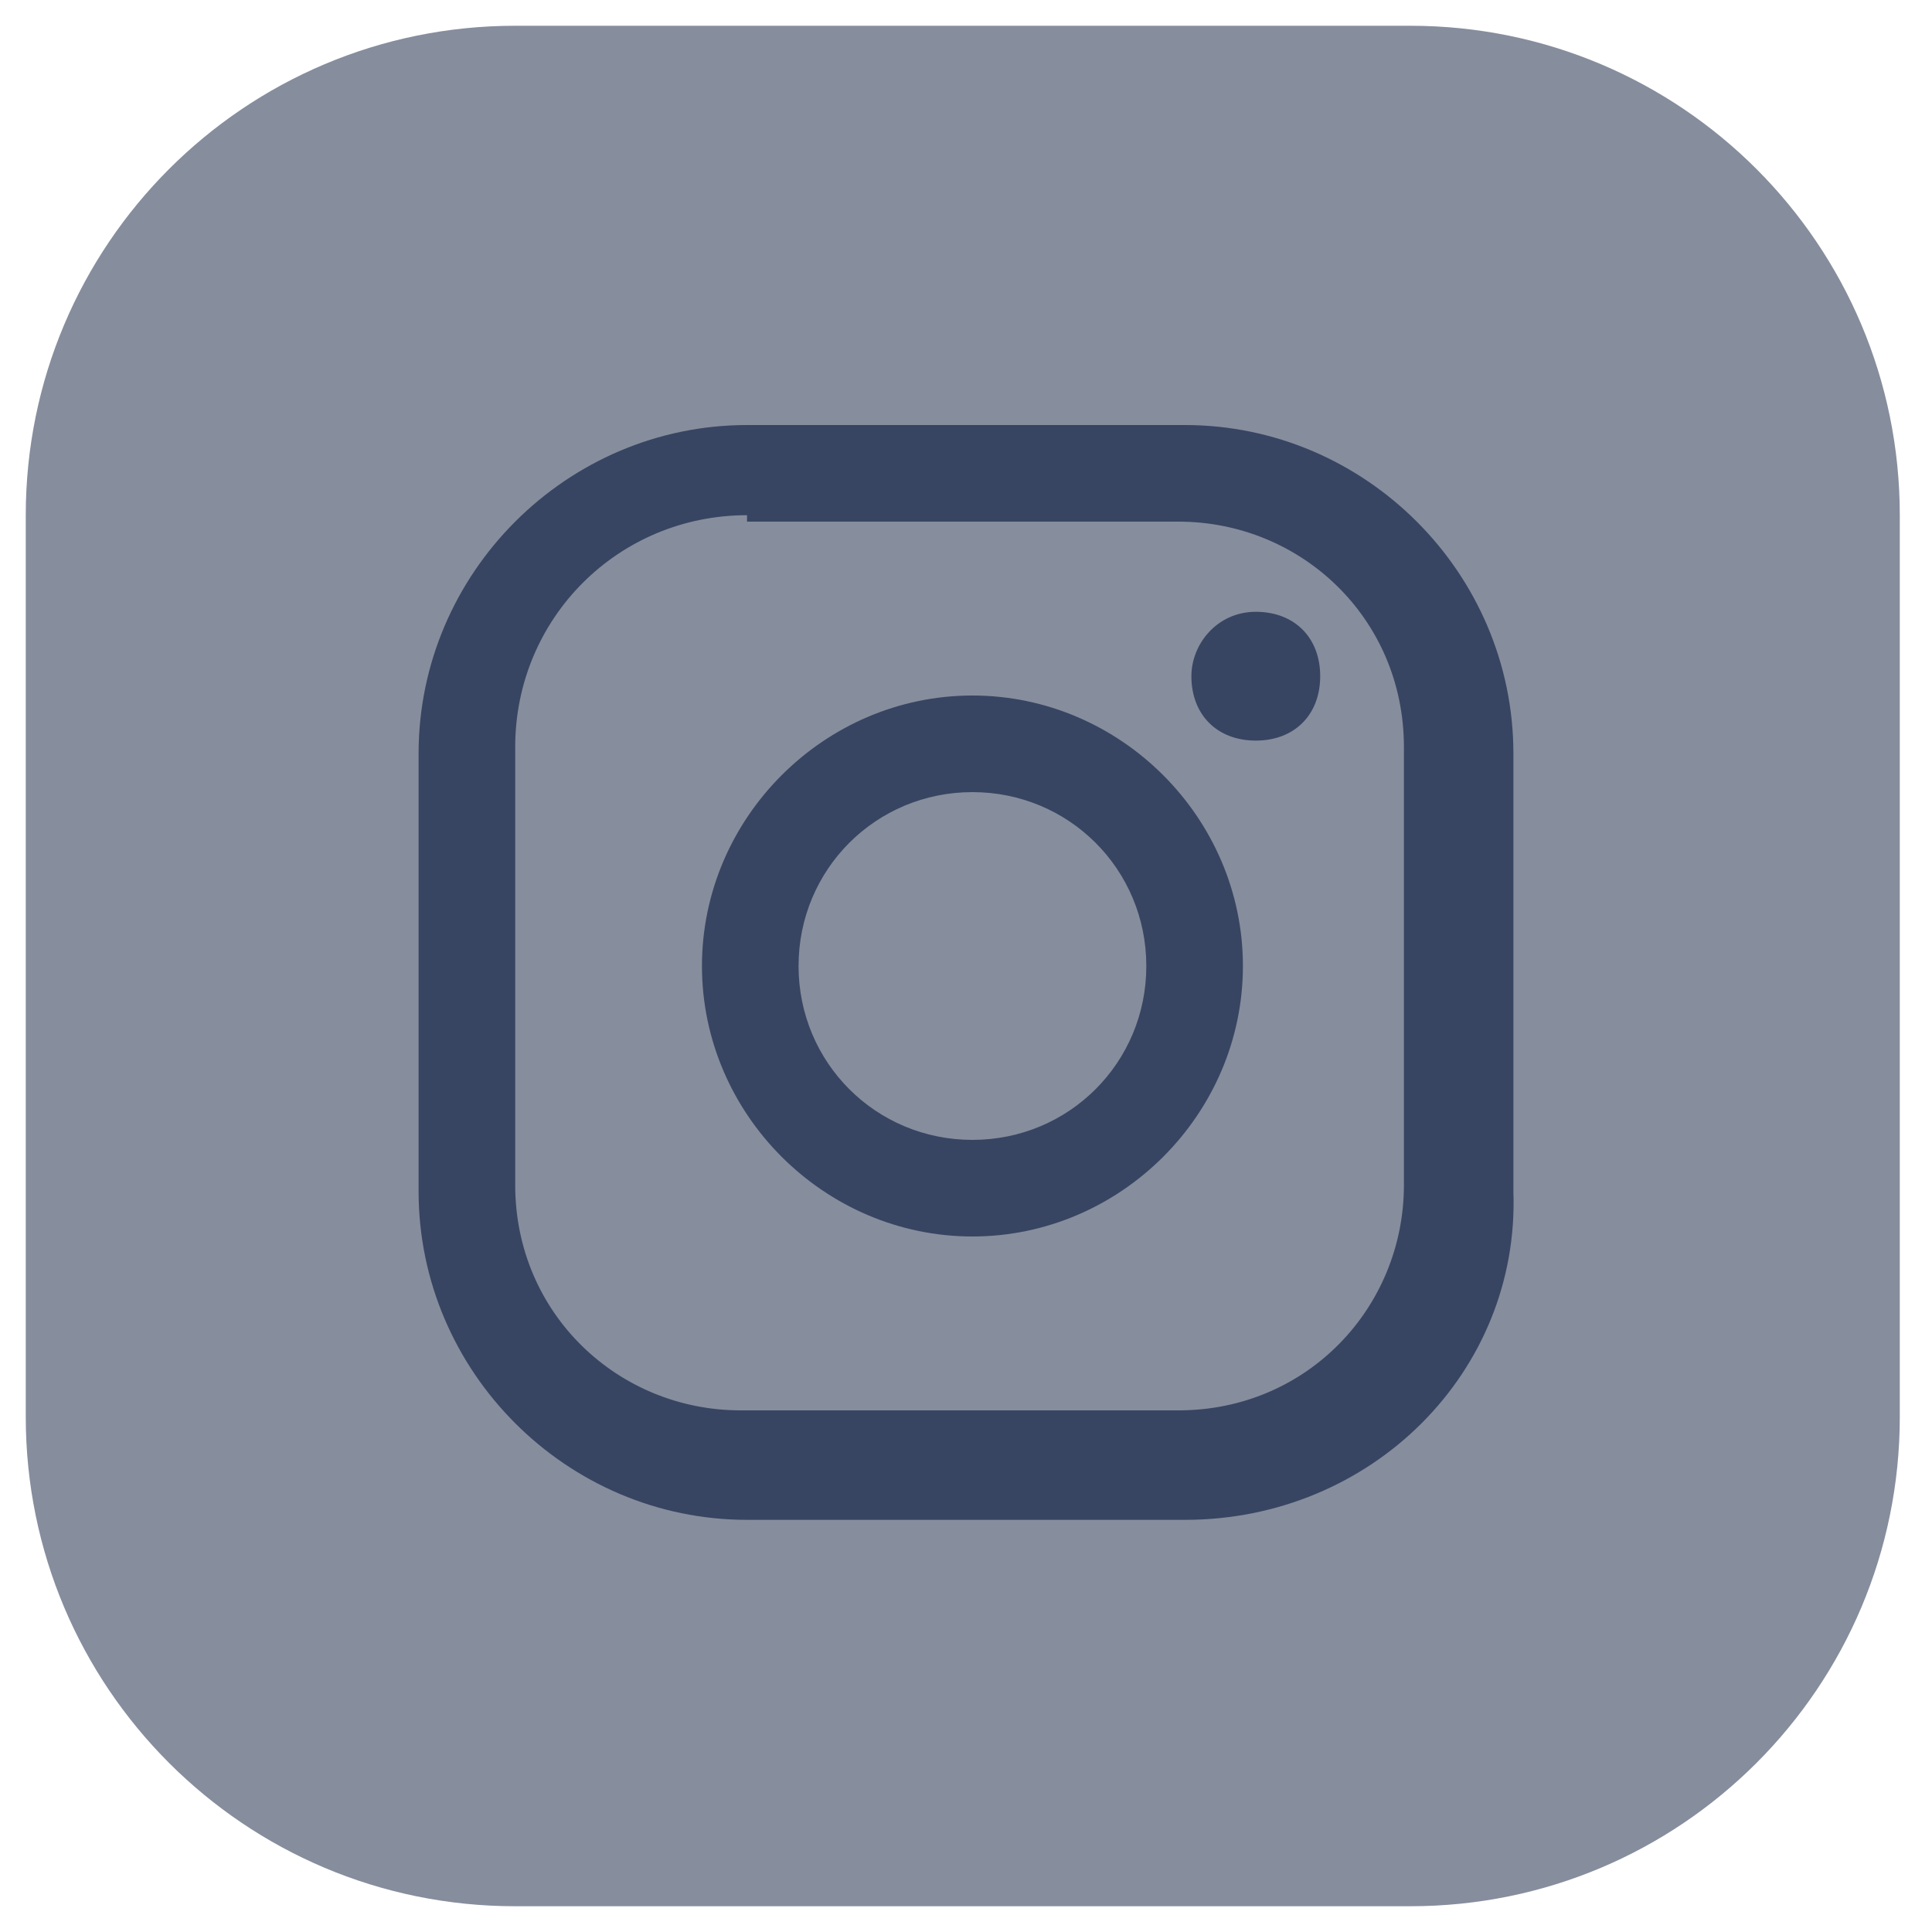
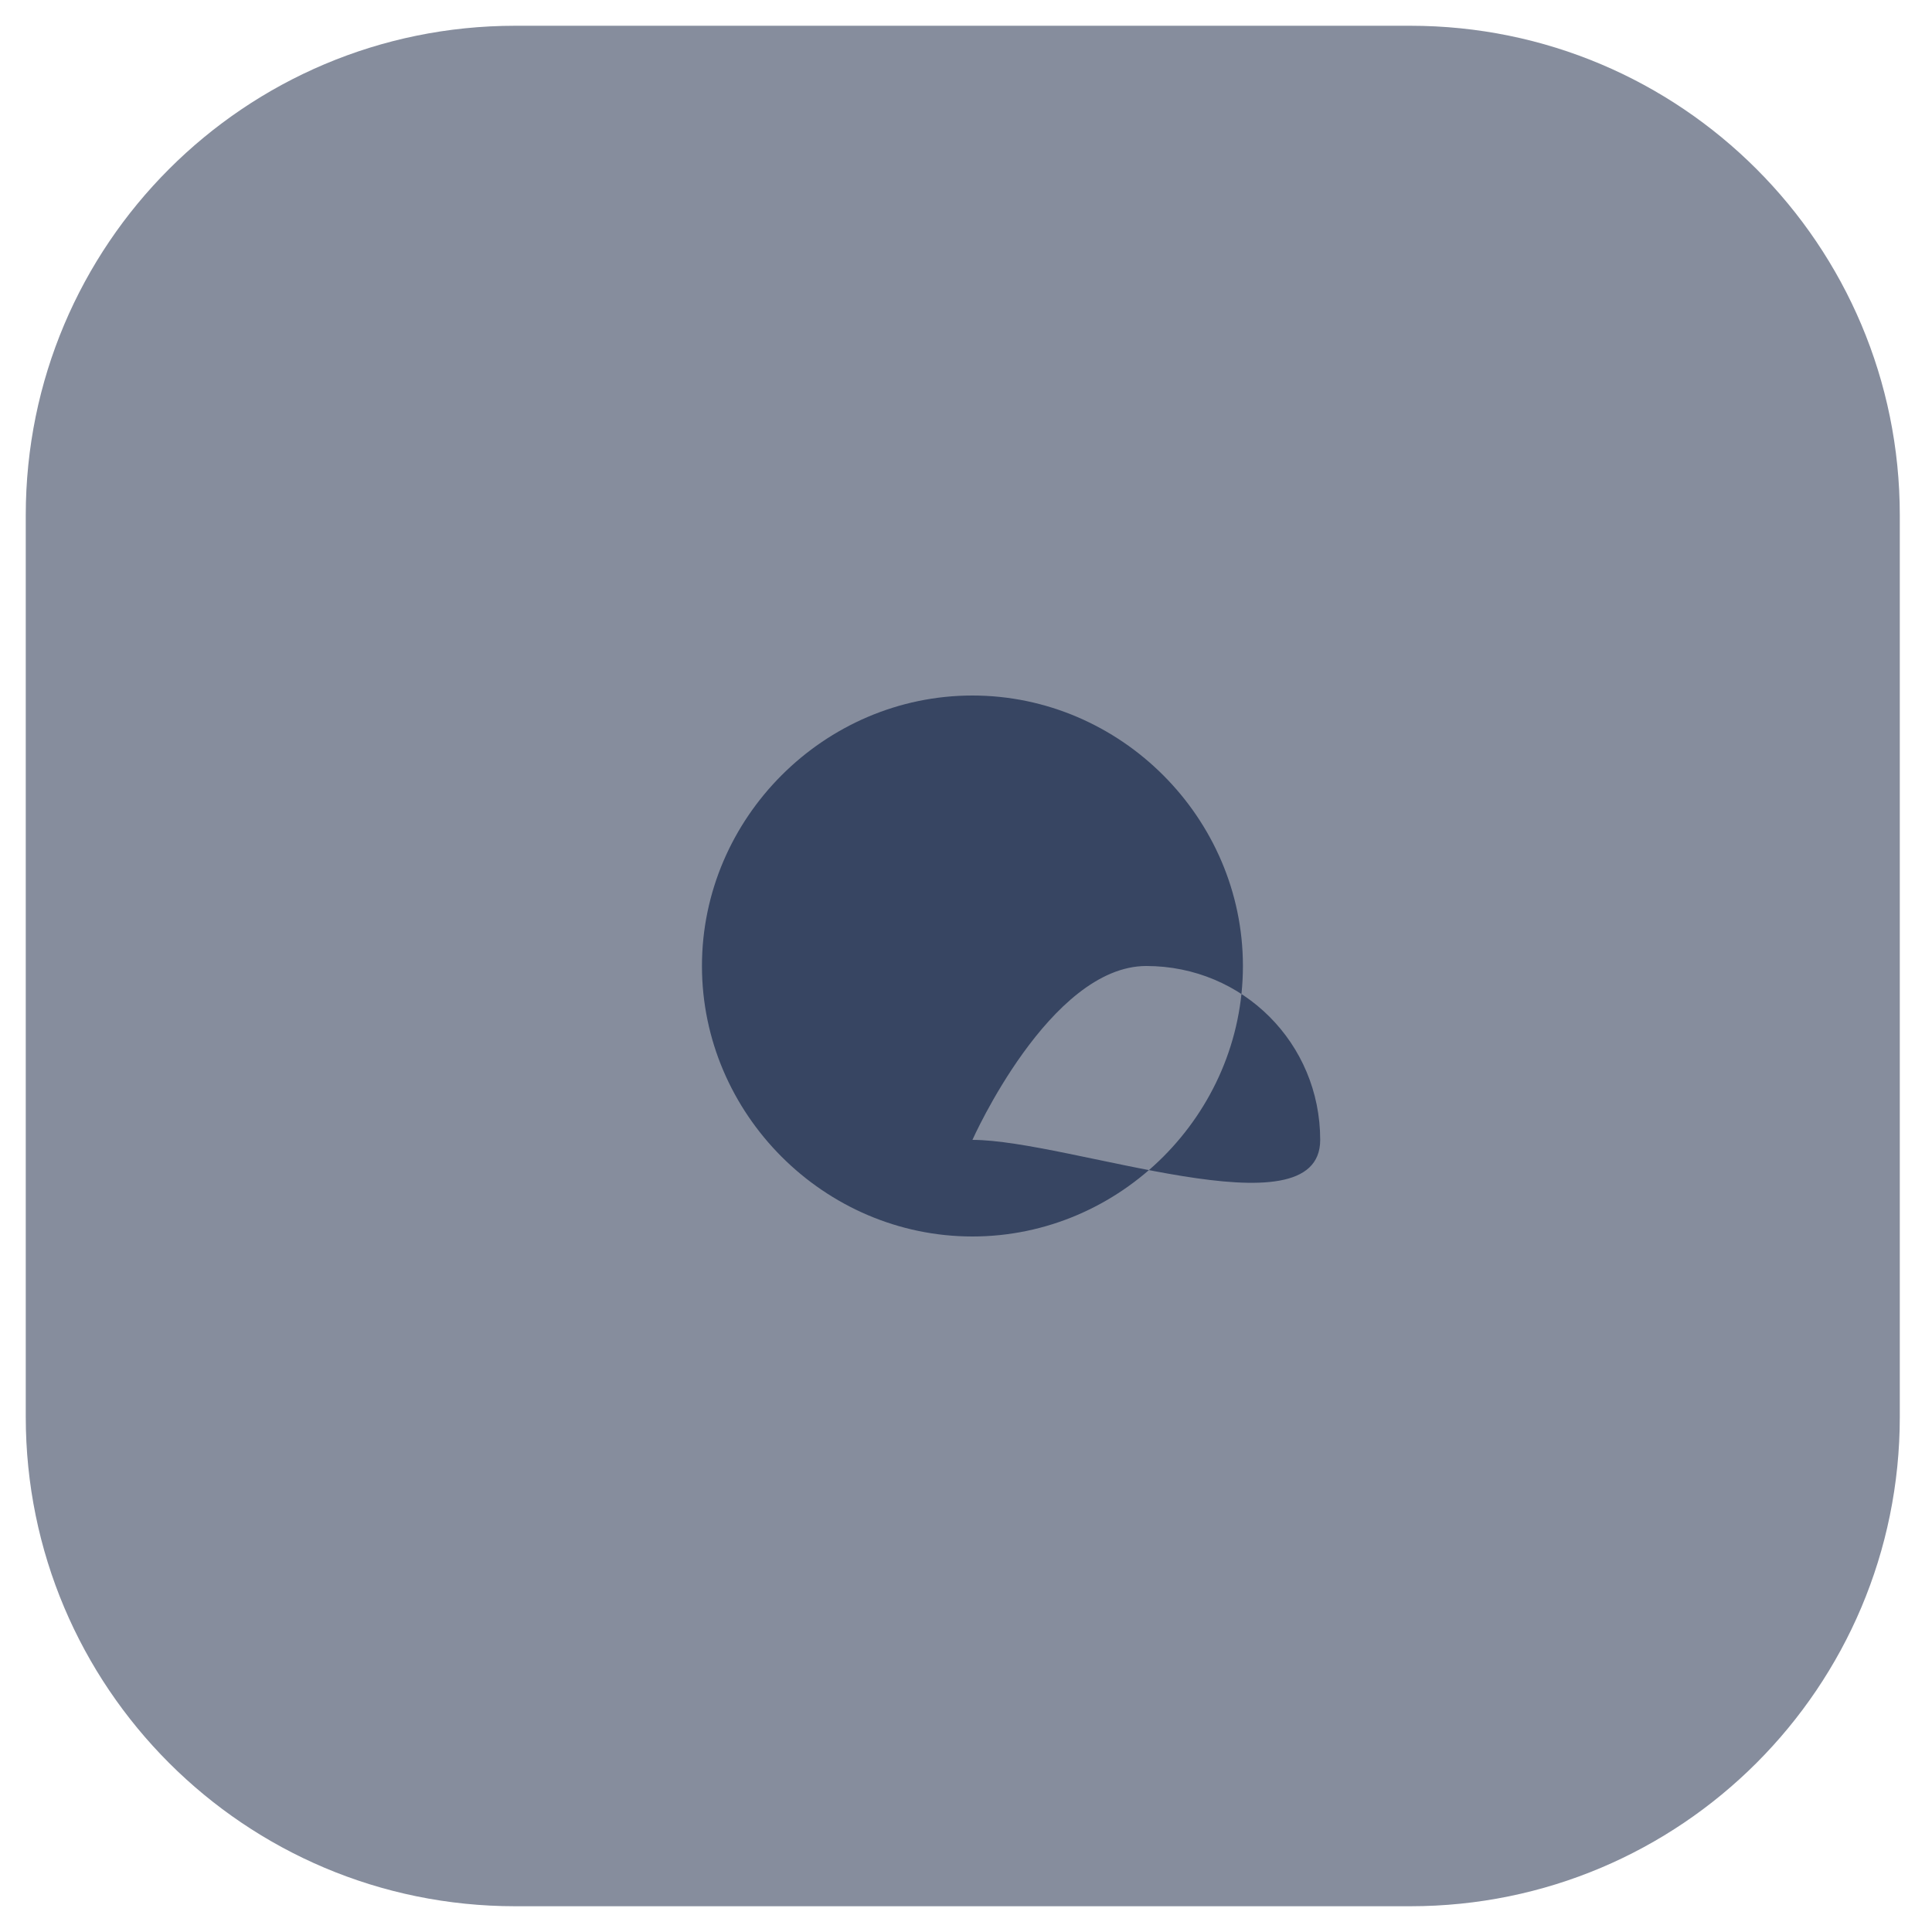
<svg xmlns="http://www.w3.org/2000/svg" version="1.1" id="Capa_1" x="0px" y="0px" viewBox="0 0 30 30" style="enable-background:new 0 0 30 30;" xml:space="preserve">
  <style type="text/css">
	.st0{fill:#868d9d;}
	.st1{fill:#374562;}
</style>
  <g>
    <path class="st0" d="M0.4,22V8c0-4.2,3.4-7.6,7.6-7.6l13.9,0c4.2,0,7.6,3.4,7.6,7.6V22c0,4.2-3.4,7.6-7.6,7.6L8,29.6   C3.8,29.6,0.4,26.2,0.4,22z" />
-     <path class="st1" d="M19.5,9.5c-0.6,0-1,0.5-1,1c0,0.6,0.4,1,1,1c0.6,0,1-0.4,1-1C20.5,9.9,20.1,9.5,19.5,9.5z" />
-     <path class="st1" d="M15.1,10.8c-2.3,0-4.2,1.9-4.2,4.2c0,2.3,1.9,4.2,4.2,4.2c2.3,0,4.2-1.9,4.2-4.2   C19.3,12.7,17.4,10.8,15.1,10.8z M15.1,17.7c-1.5,0-2.7-1.2-2.7-2.7s1.2-2.7,2.7-2.7c1.5,0,2.7,1.2,2.7,2.7S16.6,17.7,15.1,17.7z" />
-     <path class="st1" d="M18.4,23.6h-6.8c-2.8,0-5.1-2.3-5.1-5.1v-6.8c0-2.8,2.3-5.1,5.1-5.1h6.8c2.8,0,5.1,2.3,5.1,5.1v6.8   C23.6,21.3,21.3,23.6,18.4,23.6z M11.6,8C9.6,8,8,9.6,8,11.6v6.8c0,2,1.6,3.5,3.5,3.5h6.8c2,0,3.5-1.6,3.5-3.5v-6.8   c0-2-1.6-3.5-3.5-3.5H11.6z" />
+     <path class="st1" d="M15.1,10.8c-2.3,0-4.2,1.9-4.2,4.2c0,2.3,1.9,4.2,4.2,4.2c2.3,0,4.2-1.9,4.2-4.2   C19.3,12.7,17.4,10.8,15.1,10.8z M15.1,17.7s1.2-2.7,2.7-2.7c1.5,0,2.7,1.2,2.7,2.7S16.6,17.7,15.1,17.7z" />
  </g>
</svg>